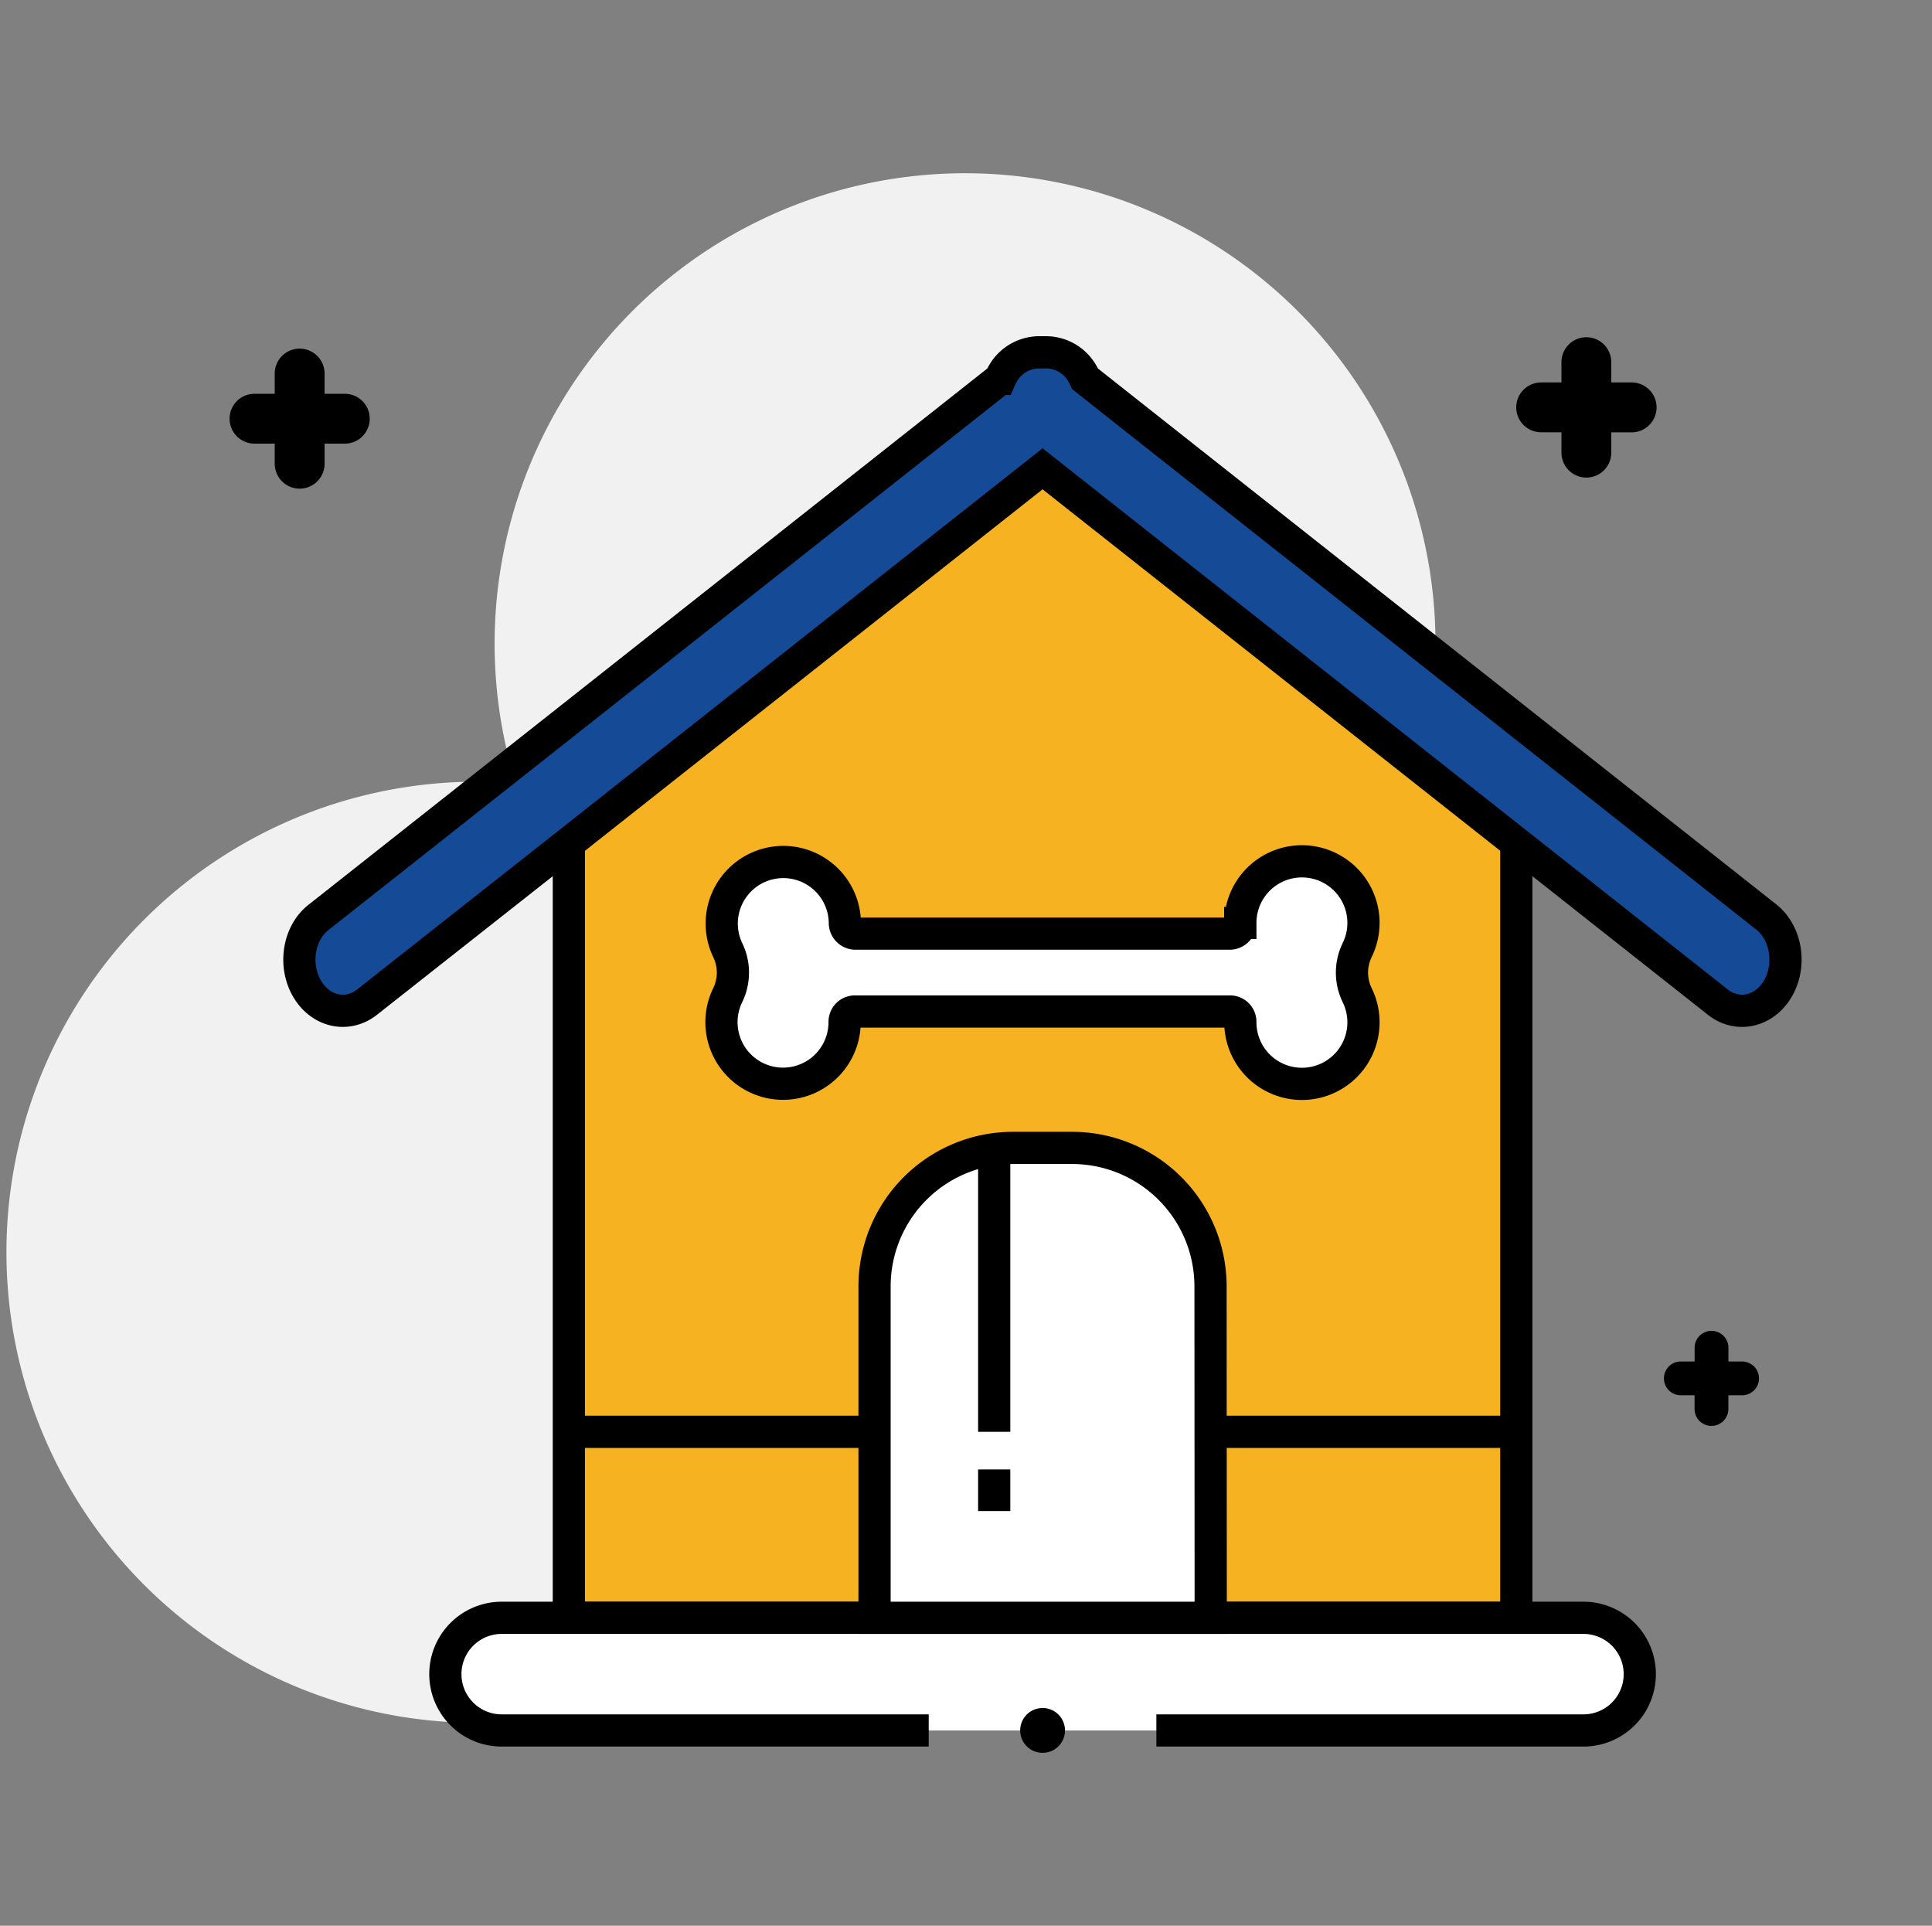
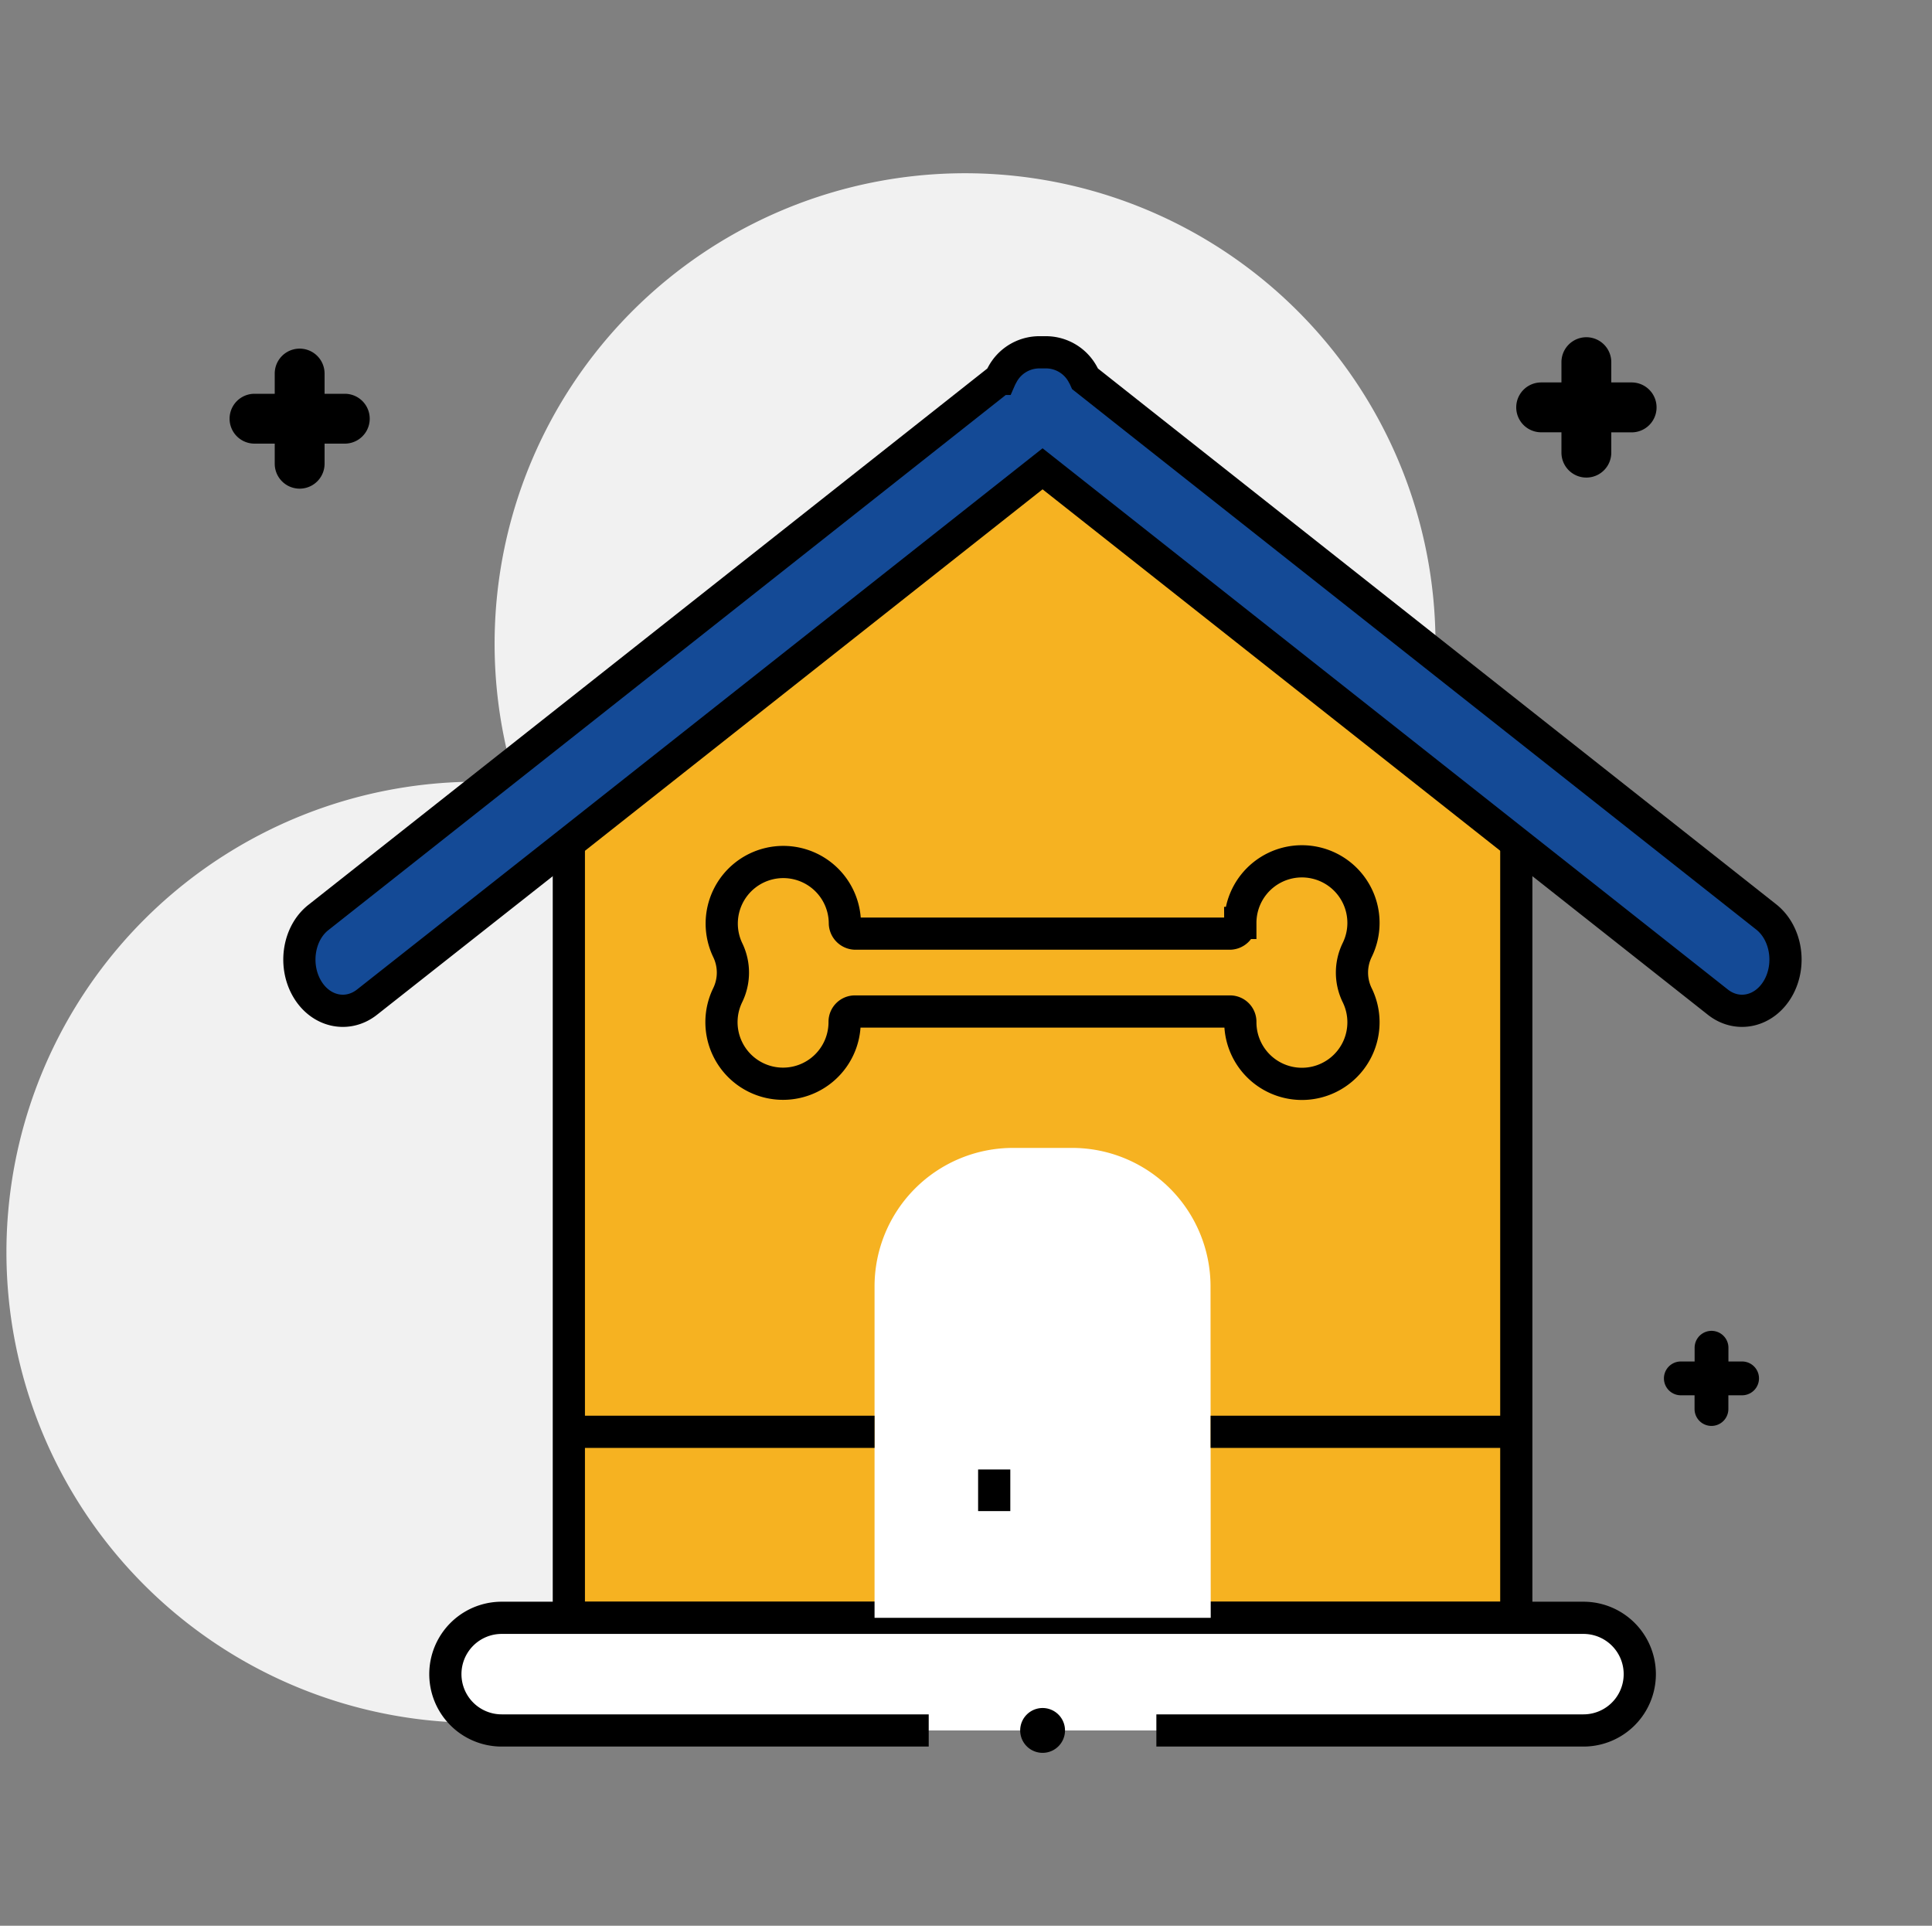
<svg xmlns="http://www.w3.org/2000/svg" id="Capa_1" data-name="Capa 1" viewBox="0 0 300 299">
  <rect x="0" y="0" width="300" height="299" fill="#808080" stroke="none" />
  <defs>
    <style>.cls-1{fill:#f1f1f1;}.cls-2{fill:#f6b221;}.cls-3{fill:#144a96;}.cls-4{fill:none;stroke:#000;stroke-miterlimit:10;stroke-width:5px;}.cls-5{fill:#fff;}</style>
  </defs>
  <title>Mesa de trabajo 2</title>
  <path class="cls-1" d="M112.87,256.33a72.69,72.69,0,0,0,27.4-31,48,48,0,1,0,61.34-73.83A73.05,73.05,0,1,0,80.09,121.62a73.06,73.06,0,1,0,32.78,134.71" />
  <polygon class="cls-2" points="176.3 65.01 235.45 111.74 235.45 251.19 88.33 251.19 88.33 111.74 147.49 65.01 176.3 65.01" />
  <path class="cls-3" d="M276.11,153.42c-2.08,3.65-6.27,4.62-9.37,2.17l-31.29-24.71L161.89,72.79,88.34,130.88,57,155.59c-3.1,2.45-7.3,1.48-9.37-2.17s-1.25-8.6,1.85-11l38.81-30.65L147.49,65l7.81-6.17a6.15,6.15,0,0,1,.31-.61,6.52,6.52,0,0,1,5.69-3.52c.4,0,.8,0,1.2,0a6.52,6.52,0,0,1,5.69,3.52,6.37,6.37,0,0,1,.31.61L176.3,65l59.15,46.72,38.81,30.65c3.1,2.44,3.92,7.39,1.85,11" />
  <path class="cls-4" d="M276.11,153.42c-2.08,3.65-6.27,4.62-9.37,2.17l-31.29-24.71L161.89,72.79,88.34,130.88,57,155.59c-3.1,2.45-7.3,1.48-9.37-2.17s-1.25-8.6,1.85-11l38.81-30.65L147.49,65l7.81-6.17a6.15,6.15,0,0,1,.31-.61,6.52,6.52,0,0,1,5.69-3.52c.4,0,.8,0,1.2,0a6.52,6.52,0,0,1,5.69,3.52,6.37,6.37,0,0,1,.31.61L176.3,65l59.15,46.72,38.81,30.65C277.36,144.82,278.18,149.77,276.11,153.42Z" />
  <polyline class="cls-4" points="235.45 130.88 235.45 251.19 88.33 251.19 88.33 130.88" />
  <path class="cls-5" d="M179.56,268.68h66.32a8.74,8.74,0,0,0,0-17.49H77.9a8.74,8.74,0,0,0,0,17.49h66.31" />
  <path class="cls-4" d="M179.56,268.68h66.32a8.74,8.74,0,0,0,0-17.49H77.9a8.74,8.74,0,0,0,0,17.49h66.31" />
  <path class="cls-5" d="M188,251.19H135.8V199.73a21.5,21.5,0,0,1,21.5-21.5h9.17a21.5,21.5,0,0,1,21.5,21.5Z" />
-   <path class="cls-4" d="M188,251.19H135.8V199.73a21.5,21.5,0,0,1,21.5-21.5h9.17a21.5,21.5,0,0,1,21.5,21.5Z" />
  <line class="cls-4" x1="88.33" y1="222.31" x2="135.8" y2="222.31" />
  <line class="cls-4" x1="187.98" y1="222.31" x2="235.45" y2="222.31" />
  <path d="M53.55,61.14H50.4V58a3.87,3.87,0,1,0-7.74,0v3.14H39.52a3.87,3.87,0,1,0,0,7.74h3.14V72a3.87,3.87,0,1,0,7.74,0V68.88h3.14a3.87,3.87,0,0,0,0-7.74" />
  <path d="M257.23,63.26a3.87,3.87,0,0,1-3.88,3.87H250.2v3.15a3.87,3.87,0,1,1-7.74,0V67.12h-3.15a3.87,3.87,0,0,1,0-7.74h3.15V56.23a3.87,3.87,0,0,1,7.74,0v3.15h3.15a3.87,3.87,0,0,1,3.88,3.88" />
  <path d="M270.52,211.39h-2.13v-2.13a2.62,2.62,0,1,0-5.25,0v2.13H261a2.62,2.62,0,0,0,0,5.25h2.13v2.13a2.62,2.62,0,0,0,5.25,0v-2.13h2.13a2.62,2.62,0,1,0,0-5.25" />
-   <path class="cls-5" d="M192.59,143.3v0a1.65,1.65,0,0,1-1.65,1.66H132.85a1.66,1.66,0,0,1-1.66-1.66v0A9.56,9.56,0,1,0,113,147.51a8,8,0,0,1,0,7,9.56,9.56,0,1,0,18.15,4.21v-.07a1.6,1.6,0,0,1,1.6-1.6H191a1.6,1.6,0,0,1,1.6,1.6v.07a9.56,9.56,0,1,0,18.14-4.21,8,8,0,0,1,0-7,9.56,9.56,0,1,0-18.14-4.21" />
  <path class="cls-4" d="M192.59,143.3v0a1.65,1.65,0,0,1-1.65,1.66H132.85a1.66,1.66,0,0,1-1.66-1.66v0A9.56,9.56,0,1,0,113,147.51a8,8,0,0,1,0,7,9.56,9.56,0,1,0,18.15,4.21v-.07a1.6,1.6,0,0,1,1.6-1.6H191a1.6,1.6,0,0,1,1.6,1.6v.07a9.56,9.56,0,1,0,18.14-4.21,8,8,0,0,1,0-7,9.56,9.56,0,1,0-18.14-4.21Z" />
-   <line class="cls-4" x1="154.38" y1="179.33" x2="154.38" y2="222.31" />
  <line class="cls-4" x1="154.38" y1="228.16" x2="154.38" y2="234.62" />
  <path d="M164.35,271.14a3.48,3.48,0,1,1,0-4.93,3.48,3.48,0,0,1,0,4.93" />
</svg>